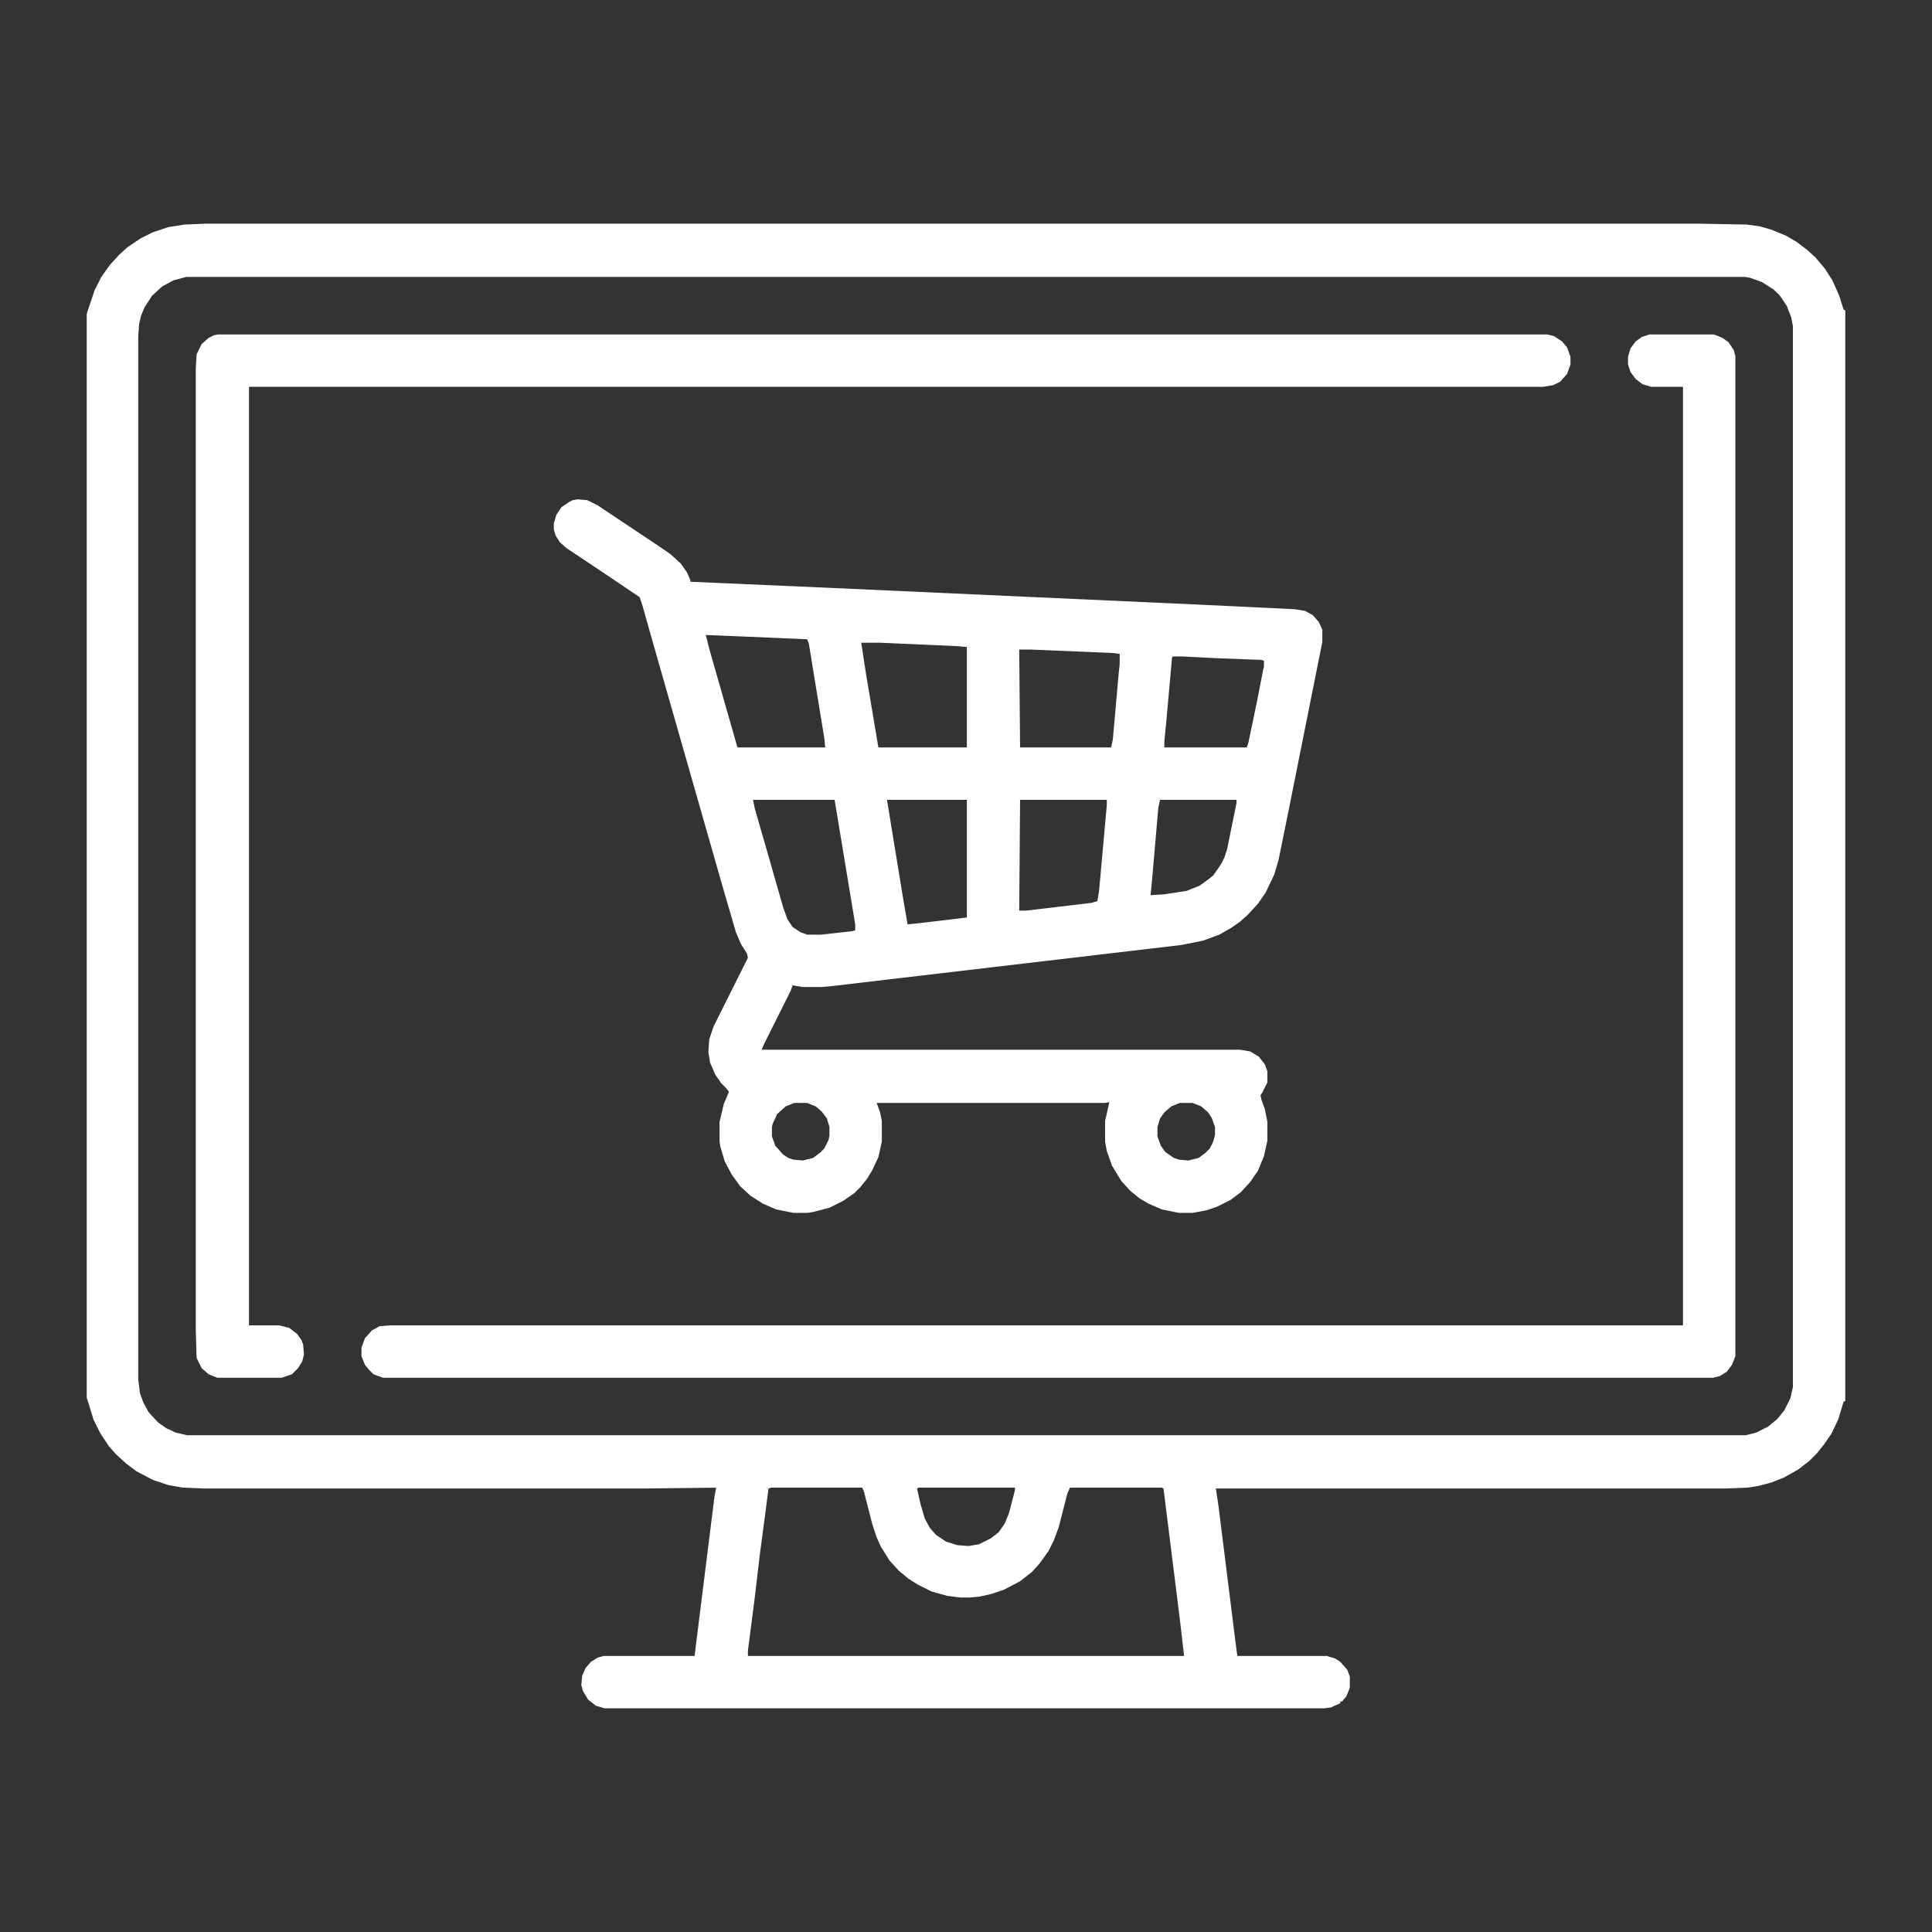
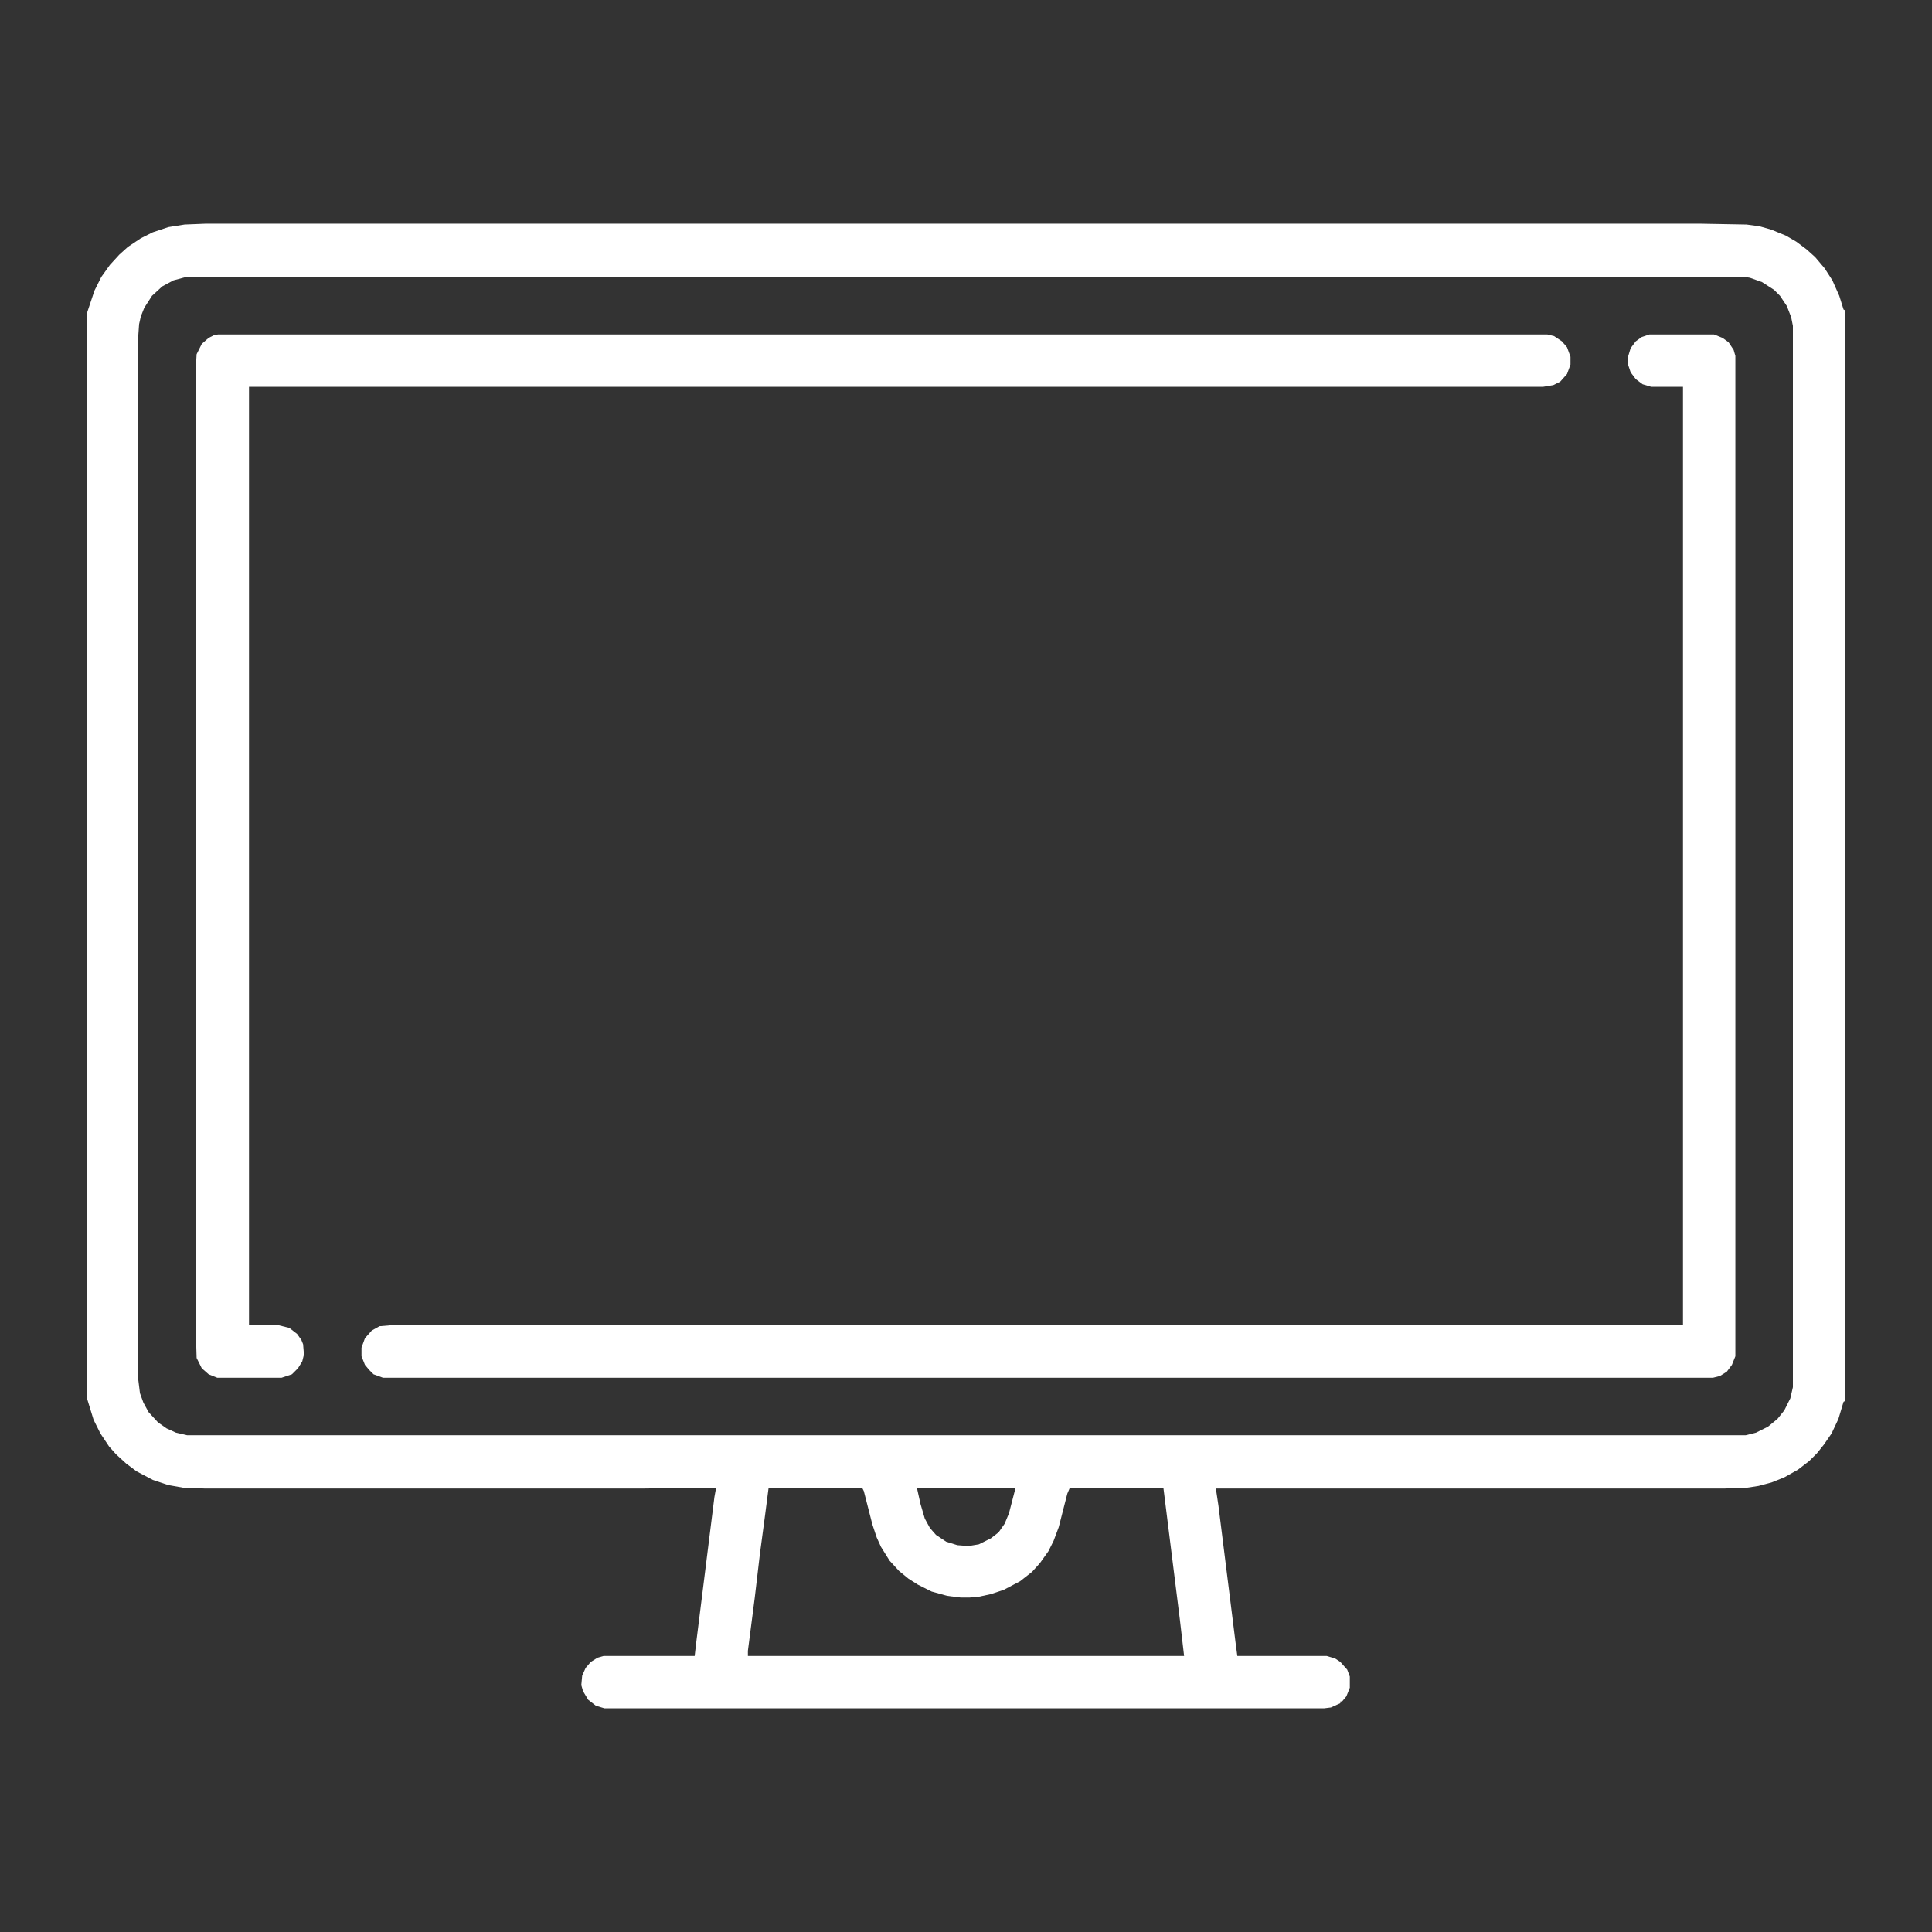
<svg xmlns="http://www.w3.org/2000/svg" version="1.1" width="1080" height="1080" viewBox="0 0 1080 1080" xml:space="preserve">
  <rect x="0" y="0" width="1080" height="1080" fill="#333333" stroke="none" />
  <desc>Created with Fabric.js 5.2.4</desc>
  <defs>
</defs>
  <g transform="matrix(1 0 0 1 540 540)" id="061d1eb9-cf22-4795-9843-acc9e4e61f5c">
-     <rect style="stroke: none; stroke-width: 1; stroke-dasharray: none; stroke-linecap: butt; stroke-dashoffset: 0; stroke-linejoin: miter; stroke-miterlimit: 4; fill: rgb(255,255,255); fill-rule: nonzero; opacity: 1; visibility: hidden;" vector-effect="non-scaling-stroke" x="-540" y="-540" rx="0" ry="0" width="1080" height="1080" />
-   </g>
+     </g>
  <g transform="matrix(1 0 0 1 540 540)" id="bf6191ca-fbd6-4f14-97b2-c8fa3d6afe59">
</g>
  <g transform="matrix(1.92 0 0 1.92 540 540)">
    <g style="" vector-effect="non-scaling-stroke">
      <g transform="matrix(0.25 0 0 0.25 0 0)">
        <path style="stroke: none; stroke-width: 1; stroke-dasharray: none; stroke-linecap: butt; stroke-dashoffset: 0; stroke-linejoin: miter; stroke-miterlimit: 4; fill: rgb(255,255,255); fill-rule: nonzero; opacity: 1;" vector-effect="non-scaling-stroke" transform=" translate(-885, -864.5)" d="M 0 0 L 1739 0 L 1794 1 L 1809 3 L 1823 7 L 1840 14 L 1852 21 L 1864 30 L 1874 39 L 1885 52 L 1894 66 L 1902 84 L 1907 100 L 1909 101 L 1909 1371 L 1907 1372 L 1901 1392 L 1893 1409 L 1884 1422 L 1876 1432 L 1867 1441 L 1854 1451 L 1838 1460 L 1823 1466 L 1808 1470 L 1795 1472 L 1769 1473 L 1176 1473 L 1179 1493 L 1199 1653 L 1201 1668 L 1305 1668 L 1315 1671 L 1321 1675 L 1329 1684 L 1332 1692 L 1332 1705 L 1328 1715 L 1323 1721 L 1321 1721 L 1321 1723 L 1310 1728 L 1302 1729 L 464 1729 L 454 1726 L 445 1719 L 439 1709 L 437 1702 L 438 1691 L 442 1682 L 448 1675 L 456 1670 L 463 1668 L 569 1668 L 571 1651 L 592 1483 L 594 1472 L 510 1473 L -2 1473 L -27 1472 L -44 1469 L -62 1463 L -81 1453 L -93 1444 L -105 1433 L -113 1424 L -123 1409 L -131 1393 L -139 1367 L -139 105 L -130 78 L -122 62 L -112 48 L -101 36 L -91 27 L -76 17 L -62 10 L -44 4 L -25 1 z M -23 62 L -38 66 L -51 73 L -63 84 L -72 98 L -76 108 L -78 117 L -79 131 L -79 1346 L -77 1362 L -73 1373 L -67 1384 L -56 1396 L -46 1403 L -35 1408 L -22 1411 L 1793 1411 L 1805 1408 L 1819 1401 L 1830 1392 L 1838 1382 L 1845 1368 L 1848 1355 L 1848 119 L 1846 109 L 1841 96 L 1833 84 L 1826 77 L 1812 68 L 1798 63 L 1792 62 z M 658 1472 L 655 1473 L 651 1504 L 645 1549 L 639 1600 L 631 1662 L 631 1668 L 1139 1668 L 1134 1625 L 1115 1473 L 1113 1472 L 1006 1472 L 1003 1479 L 993 1518 L 987 1534 L 981 1546 L 971 1560 L 962 1570 L 948 1581 L 929 1591 L 914 1596 L 900 1599 L 889 1600 L 879 1600 L 863 1598 L 845 1593 L 829 1585 L 818 1578 L 807 1569 L 796 1557 L 786 1541 L 781 1530 L 776 1515 L 766 1476 L 764 1472 z M 830 1472 L 828 1473 L 832 1491 L 837 1508 L 843 1519 L 850 1527 L 862 1535 L 875 1539 L 888 1540 L 900 1538 L 914 1531 L 923 1524 L 930 1514 L 935 1502 L 942 1475 L 942 1472 z" stroke-linecap="round" />
      </g>
      <g transform="matrix(0.25 0 0 0.25 -8.13 -32)">
-         <path style="stroke: none; stroke-width: 1; stroke-dasharray: none; stroke-linecap: butt; stroke-dashoffset: 0; stroke-linejoin: miter; stroke-miterlimit: 4; fill: rgb(255,255,255); fill-rule: nonzero; opacity: 1;" vector-effect="non-scaling-stroke" transform=" translate(-419.5, -415.5)" d="M 0 0 L 11 1 L 23 7 L 92 53 L 108 64 L 120 75 L 127 85 L 131 94 L 131 96 L 291 103 L 731 123 L 835 128 L 847 130 L 856 135 L 863 143 L 867 152 L 867 166 L 827 366 L 816 420 L 811 437 L 801 458 L 792 471 L 780 484 L 771 492 L 761 499 L 747 507 L 728 514 L 703 519 L 295 567 L 284 568 L 262 568 L 250 566 L 248 572 L 217 634 L 214 641 L 771 641 L 783 643 L 793 649 L 800 658 L 803 666 L 803 679 L 797 691 L 795 694 L 796 699 L 800 710 L 803 725 L 803 747 L 799 765 L 792 782 L 783 795 L 772 807 L 760 816 L 744 824 L 732 828 L 716 831 L 700 831 L 680 827 L 664 820 L 654 814 L 643 805 L 633 794 L 622 776 L 616 759 L 614 748 L 614 724 L 619 702 L 614 703 L 348 703 L 352 714 L 354 724 L 354 748 L 350 766 L 343 781 L 337 791 L 329 801 L 322 808 L 309 817 L 293 825 L 274 830 L 267 831 L 251 831 L 231 827 L 215 820 L 201 811 L 189 800 L 179 786 L 171 771 L 166 754 L 165 748 L 165 725 L 170 704 L 176 690 L 172 685 L 167 680 L 160 670 L 154 656 L 152 644 L 153 629 L 158 614 L 198 534 L 197 529 L 190 518 L 184 504 L 168 449 L 92 183 L 75 123 L 72 114 L 29 85 L -13 57 L -21 50 L -26 42 L -28 35 L -28 28 L -25 18 L -19 9 L -10 3 L -6 1 z M 149 158 L 153 174 L 185 286 L 186 289 L 288 289 L 287 278 L 276 211 L 269 168 L 267 163 L 198 160 z M 330 167 L 336 206 L 350 289 L 453 289 L 453 172 L 442 171 L 352 167 z M 514 175 L 515 289 L 621 289 L 623 280 L 630 201 L 631 192 L 631 180 L 623 179 L 528 175 z M 693 183 L 692 184 L 685 262 L 683 282 L 683 289 L 779 289 L 781 283 L 791 235 L 798 199 L 799 195 L 799 188 L 796 187 L 743 185 L 704 183 z M 204 350 L 206 360 L 221 412 L 239 475 L 244 489 L 250 498 L 259 504 L 267 507 L 283 507 L 319 503 L 323 502 L 323 495 L 302 368 L 299 350 z M 360 350 L 378 460 L 384 495 L 403 493 L 453 487 L 453 350 z M 515 350 L 514 479 L 522 479 L 598 470 L 605 468 L 607 456 L 616 356 L 616 350 z M 678 350 L 676 359 L 669 440 L 667 461 L 683 460 L 709 456 L 724 450 L 735 442 L 740 438 L 749 425 L 753 417 L 756 408 L 767 354 L 767 350 z M 252 703 L 242 707 L 232 716 L 227 727 L 226 731 L 226 742 L 230 753 L 239 763 L 245 767 L 251 769 L 262 770 L 274 767 L 282 761 L 287 756 L 292 746 L 293 741 L 293 731 L 290 721 L 284 713 L 277 707 L 267 703 z M 701 703 L 691 707 L 683 714 L 678 721 L 675 731 L 675 742 L 679 753 L 684 760 L 694 767 L 700 769 L 711 770 L 723 767 L 731 761 L 736 756 L 740 748 L 742 740 L 742 731 L 738 720 L 734 714 L 726 707 L 716 703 z" stroke-linecap="round" />
-       </g>
+         </g>
      <g transform="matrix(0.25 0 0 0.25 -24.13 -32)">
        <path style="stroke: none; stroke-width: 1; stroke-dasharray: none; stroke-linecap: butt; stroke-dashoffset: 0; stroke-linejoin: miter; stroke-miterlimit: 4; fill: rgb(255,255,255); fill-rule: nonzero; opacity: 1;" vector-effect="non-scaling-stroke" transform=" translate(-774.5, -607.5)" d="M 0 0 L 1548 0 L 1556 2 L 1565 8 L 1571 15 L 1575 26 L 1575 35 L 1571 46 L 1563 55 L 1555 59 L 1543 61 L 36 61 L 36 1154 L 71 1154 L 83 1157 L 92 1164 L 97 1171 L 99 1176 L 100 1188 L 98 1196 L 93 1204 L 86 1211 L 74 1215 L -1 1215 L -11 1211 L -19 1204 L -25 1192 L -26 1159 L -26 40 L -25 23 L -19 11 L -11 4 L -5 1 z" stroke-linecap="round" />
      </g>
      <g transform="matrix(0.25 0 0 0.25 24 -32)">
        <path style="stroke: none; stroke-width: 1; stroke-dasharray: none; stroke-linecap: butt; stroke-dashoffset: 0; stroke-linejoin: miter; stroke-miterlimit: 4; fill: rgb(255,255,255); fill-rule: nonzero; opacity: 1;" vector-effect="non-scaling-stroke" transform=" translate(700, -607.5)" d="M 0 0 L 75 0 L 85 4 L 92 9 L 98 18 L 100 25 L 100 1190 L 96 1200 L 90 1208 L 82 1213 L 74 1215 L -1475 1215 L -1486 1211 L -1491 1206 L -1496 1200 L -1500 1190 L -1500 1180 L -1496 1169 L -1488 1160 L -1479 1155 L -1467 1154 L 39 1154 L 39 61 L 2 61 L -8 58 L -16 52 L -22 44 L -25 35 L -25 26 L -22 16 L -16 8 L -9 3 z" stroke-linecap="round" />
      </g>
    </g>
  </g>
</svg>